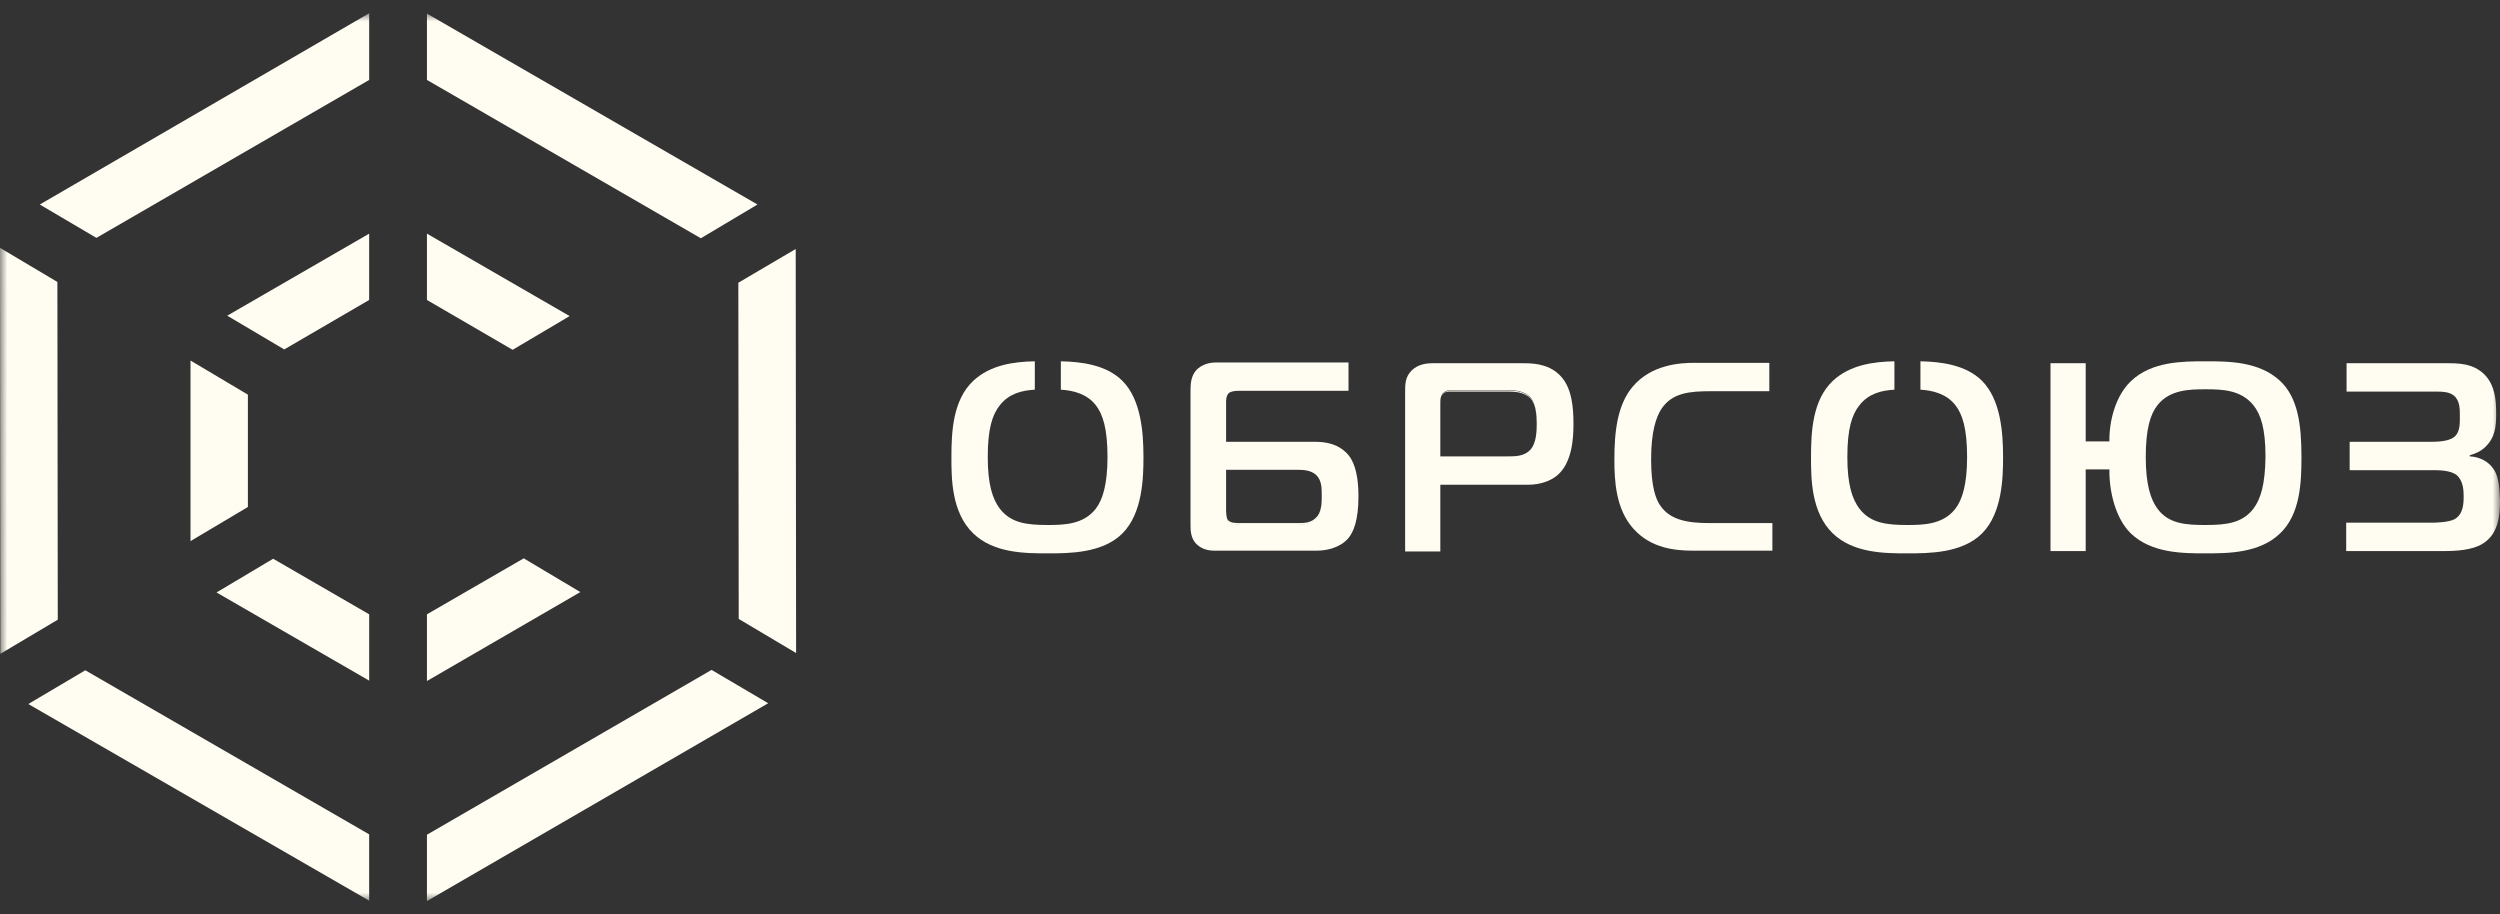
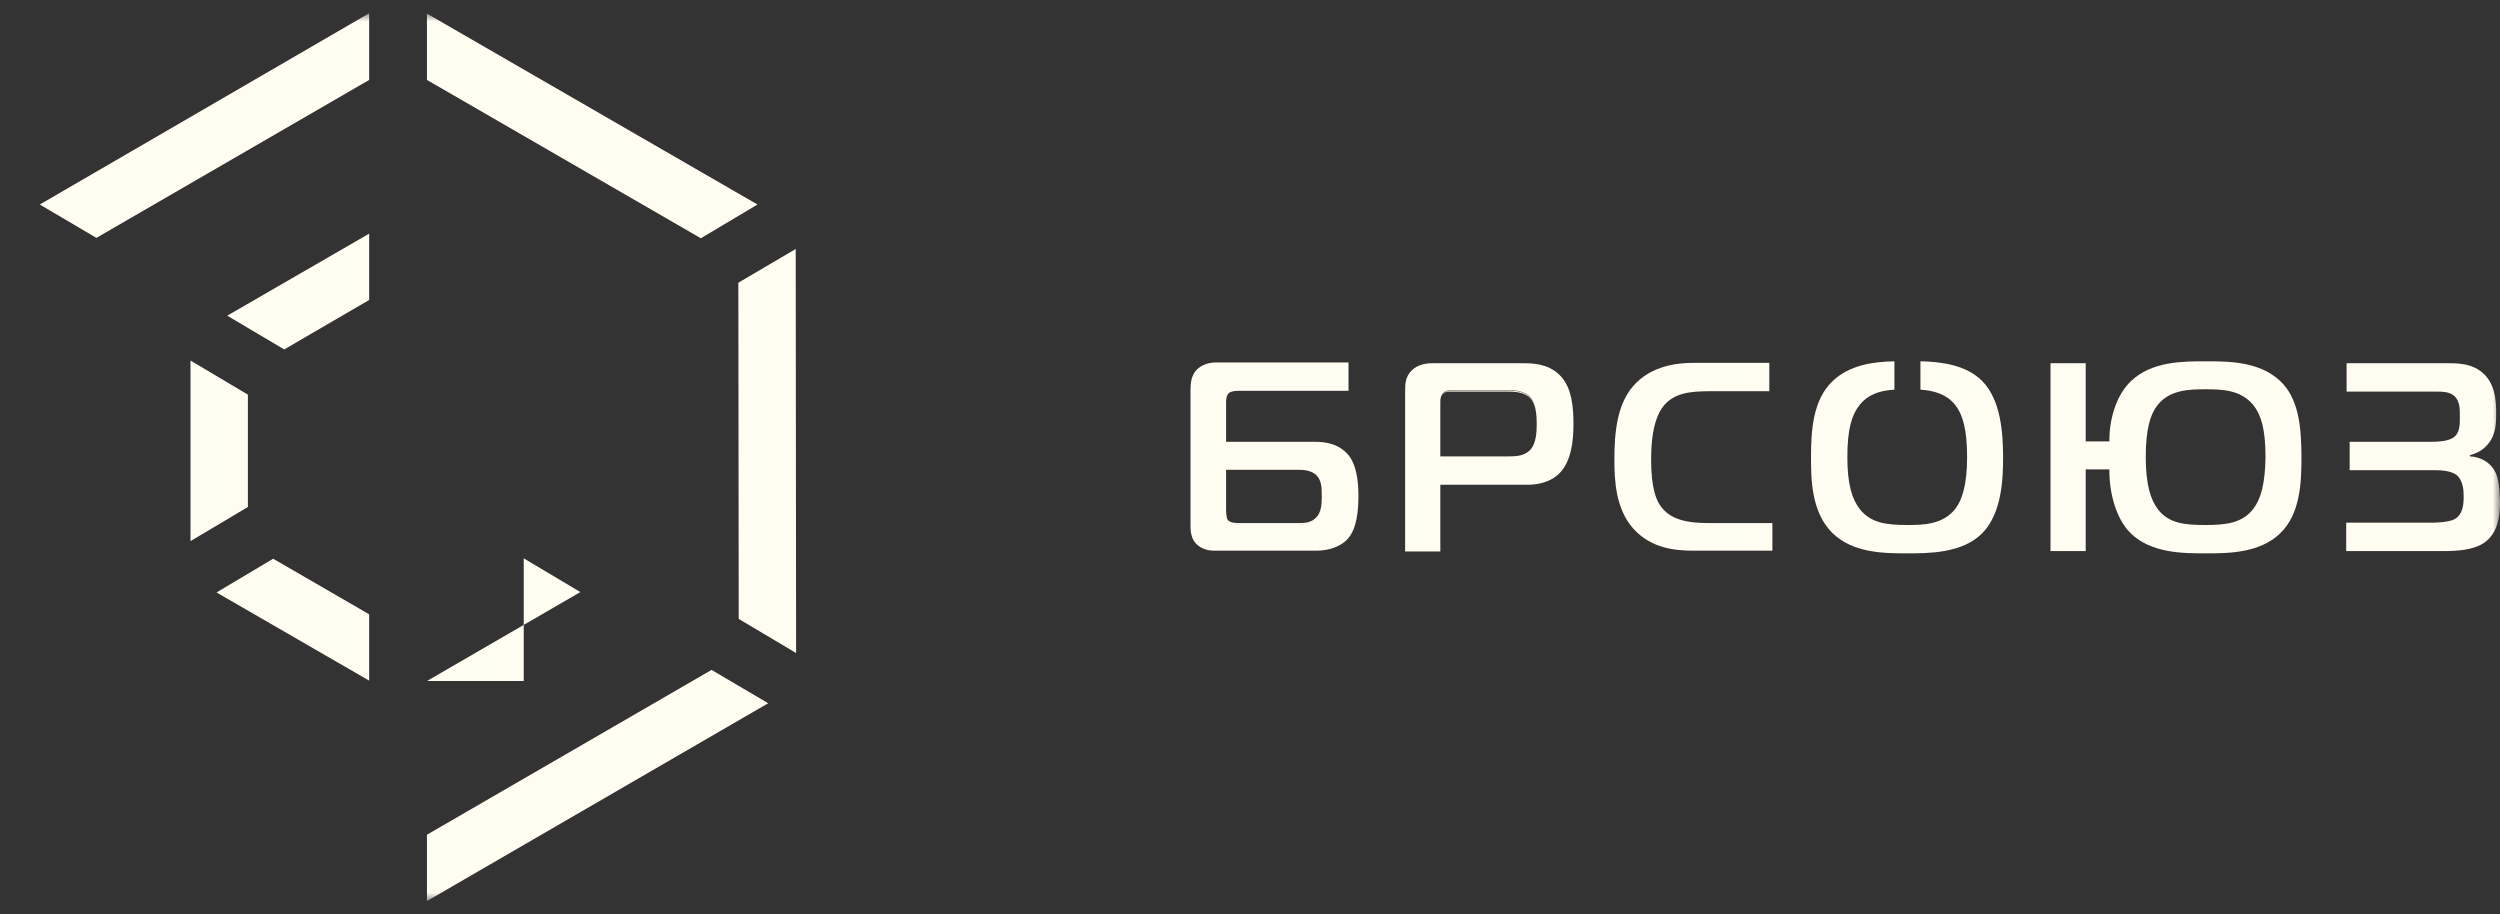
<svg xmlns="http://www.w3.org/2000/svg" width="175" height="64" viewBox="0 0 175 64" fill="none">
  <rect x="0" y="0" width="175" height="64" fill="#333333" stroke="none" />
  <g clip-path="url(#clip0_2645_878)">
    <mask id="mask0_2645_878" style="mask-type:luminance" maskUnits="userSpaceOnUse" x="0" y="0" width="175" height="64">
      <path d="M175 0.926H0V63.074H175V0.926Z" fill="white" />
    </mask>
    <g mask="url(#mask0_2645_878)">
      <path d="M25.842 5.595V0.926L2.785 14.316L6.748 16.651L25.842 5.595Z" fill="#FFFCF2" />
      <path d="M29.886 58.431V63.074L53.773 49.227L49.809 46.893L29.886 58.431Z" fill="#FFFCF2" />
      <path d="M51.71 43.324L55.727 45.712L55.7 17.429L51.684 19.791L51.71 43.324Z" fill="#FFFCF2" />
      <path d="M49.059 16.678L53.023 14.316L29.886 0.953V5.595L49.059 16.678Z" fill="#FFFCF2" />
-       <path d="M5.971 46.92L1.981 49.281L25.841 63.047V58.405L5.971 46.92Z" fill="#FFFCF2" />
-       <path d="M4.017 19.737L0 17.349L0.027 45.766L4.044 43.378L4.017 19.737Z" fill="#FFFCF2" />
-       <path d="M29.886 47.671L40.624 41.445L36.661 39.084L29.886 43.002V47.671Z" fill="#FFFCF2" />
+       <path d="M29.886 47.671L40.624 41.445L36.661 39.084V47.671Z" fill="#FFFCF2" />
      <path d="M19.12 39.111L15.157 41.472L25.842 47.644V43.002L19.12 39.111Z" fill="#FFFCF2" />
-       <path d="M35.884 24.487L39.874 22.125L29.886 16.356V20.998L35.884 24.487Z" fill="#FFFCF2" />
      <path d="M25.841 20.998V16.356L15.906 22.098L19.896 24.46L25.841 20.998Z" fill="#FFFCF2" />
      <path d="M17.353 27.626L13.336 25.238V37.877L17.353 35.488V27.626Z" fill="#FFFCF2" />
-       <path d="M74.258 25.291V27.277C75.142 27.331 76.079 27.572 76.695 28.351C77.204 28.994 77.525 30.014 77.525 32C77.525 33.932 77.177 35.005 76.695 35.623C75.838 36.723 74.445 36.75 73.347 36.75C71.874 36.75 70.777 36.615 70 35.623C69.464 34.925 69.143 33.878 69.143 32C69.143 29.987 69.464 29.021 70 28.351C70.643 27.546 71.526 27.331 72.437 27.277V25.291C70.991 25.318 69.331 25.533 68.126 26.66C66.706 28.002 66.599 30.202 66.599 32C66.599 33.476 66.599 35.864 68.126 37.34C69.572 38.735 71.794 38.735 73.347 38.735C74.82 38.735 77.177 38.735 78.569 37.34C79.989 35.918 80.042 33.422 80.042 32C80.042 30.283 79.881 27.975 78.569 26.66C77.445 25.533 75.677 25.318 74.258 25.291Z" fill="#FFFCF2" />
      <path d="M92.066 30.927H85.826V28.19C85.826 28.029 85.826 27.707 86.014 27.519C86.174 27.385 86.469 27.358 86.71 27.358H94.396V25.372H85.13C84.434 25.372 84.032 25.64 83.791 25.855C83.389 26.258 83.336 26.821 83.336 27.277V36.776C83.336 37.152 83.363 37.635 83.684 38.011C83.925 38.279 84.327 38.547 84.996 38.547H92.119C93.405 38.547 94.101 38.011 94.369 37.689C94.744 37.26 95.092 36.428 95.092 34.737C95.092 33.53 94.904 32.51 94.422 31.893C93.726 31.034 92.735 30.927 92.066 30.927ZM92.521 34.71C92.521 34.737 92.521 34.791 92.521 34.844C92.521 35.247 92.494 35.918 92.119 36.293C91.745 36.669 91.263 36.723 90.834 36.723H86.871C86.603 36.723 86.121 36.696 85.933 36.428C85.907 36.401 85.907 36.347 85.88 36.24C85.853 36.133 85.826 35.971 85.826 35.623V32.886H90.834C91.236 32.886 91.745 32.912 92.119 33.234C92.521 33.61 92.521 34.174 92.521 34.657C92.521 34.71 92.521 34.71 92.521 34.71Z" fill="#FFFCF2" />
      <path d="M90.834 36.615H86.871C86.603 36.615 86.121 36.642 85.933 36.374C85.907 36.347 85.907 36.32 85.88 36.266C85.907 36.374 85.907 36.427 85.933 36.454C86.121 36.723 86.576 36.749 86.871 36.749H90.834C91.289 36.749 91.744 36.696 92.119 36.32C92.494 35.944 92.521 35.3 92.521 34.871C92.521 35.273 92.494 35.891 92.119 36.239C91.744 36.615 91.289 36.615 90.834 36.615Z" fill="#FFFCF2" />
      <path d="M106.526 25.426H100.287C99.832 25.426 99.243 25.506 98.814 25.936C98.359 26.392 98.359 26.902 98.359 27.412V38.601H100.823V33.932H106.982C107.758 33.932 108.508 33.691 108.99 33.288C110.034 32.429 110.142 30.739 110.142 29.692C110.142 28.592 110.061 27.09 109.151 26.231C108.321 25.426 107.223 25.426 106.526 25.426ZM107.571 29.666C107.571 30.175 107.544 31.007 107.142 31.463C106.714 31.947 106.071 31.947 105.536 31.947H100.823V28.19C100.823 28.055 100.823 27.895 100.876 27.76C100.903 27.68 100.93 27.599 101.01 27.519C101.197 27.331 101.412 27.304 101.599 27.304H105.589C105.991 27.304 106.687 27.358 107.116 27.787C107.517 28.243 107.571 29.048 107.571 29.666C107.571 29.639 107.571 29.639 107.571 29.666Z" fill="#FFFCF2" />
      <path d="M107.116 27.814C106.687 27.385 105.991 27.331 105.589 27.331H101.599C101.438 27.331 101.197 27.358 101.01 27.546C100.93 27.626 100.903 27.707 100.876 27.787C100.903 27.707 100.93 27.653 101.01 27.573C101.197 27.385 101.412 27.412 101.599 27.412H105.589C105.991 27.412 106.687 27.438 107.116 27.868C107.517 28.297 107.571 29.075 107.571 29.666C107.571 29.048 107.517 28.243 107.116 27.814Z" fill="#FFFCF2" />
      <path d="M116.194 35.354C115.926 34.952 115.578 34.12 115.578 32.161C115.578 30.202 115.926 29.209 116.301 28.619C117.05 27.492 118.282 27.385 119.755 27.385H123.852V25.399H118.577C117.64 25.399 115.604 25.506 114.292 27.062C113.194 28.351 113.007 30.283 113.007 32.161C113.007 33.61 113.087 35.623 114.346 37.018C115.578 38.387 117.265 38.547 118.523 38.547H124.067V36.615H119.621C118.068 36.615 116.863 36.374 116.194 35.354Z" fill="#FFFCF2" />
      <path d="M134.43 25.291V27.277C135.314 27.331 136.251 27.572 136.867 28.351C137.376 28.994 137.697 30.014 137.697 32C137.697 33.932 137.35 35.005 136.867 35.623C136.01 36.723 134.617 36.75 133.52 36.75C132.047 36.75 130.949 36.615 130.172 35.623C129.637 34.925 129.315 33.878 129.315 32C129.315 29.987 129.637 29.021 130.172 28.351C130.815 27.546 131.699 27.331 132.609 27.277V25.291C131.163 25.318 129.503 25.533 128.298 26.66C126.879 28.002 126.771 30.202 126.771 32C126.771 33.476 126.771 35.864 128.298 37.34C129.744 38.735 131.967 38.735 133.52 38.735C134.993 38.735 137.35 38.735 138.742 37.34C140.161 35.918 140.215 33.422 140.215 32C140.215 30.283 140.054 27.975 138.742 26.66C137.617 25.533 135.85 25.318 134.43 25.291Z" fill="#FFFCF2" />
      <path d="M154.381 25.291C152.801 25.291 150.605 25.291 149.159 26.687C148.114 27.68 147.632 29.424 147.659 30.9H145.999V25.426H143.535V38.574H145.999V32.859H147.659C147.632 34.335 148.06 36.267 149.159 37.34C150.605 38.735 152.828 38.735 154.381 38.735C155.934 38.735 158.157 38.735 159.603 37.34C161.022 35.998 161.102 33.771 161.102 32C161.102 29.719 160.861 27.841 159.603 26.66C158.13 25.291 155.988 25.291 154.381 25.291ZM157.728 35.623C156.951 36.615 155.854 36.75 154.381 36.75C153.015 36.75 151.809 36.669 151.033 35.623C150.551 34.978 150.203 33.932 150.203 32C150.203 30.014 150.524 28.994 151.033 28.351C151.89 27.277 153.255 27.25 154.381 27.25C155.532 27.25 156.844 27.277 157.728 28.351C158.263 29.021 158.585 29.987 158.585 32C158.558 33.878 158.263 34.925 157.728 35.623Z" fill="#FFFCF2" />
      <path d="M174.599 32.913C174.25 32.322 173.581 31.973 172.885 31.947V31.866C173.286 31.759 173.688 31.571 173.982 31.276C174.678 30.605 174.732 29.8 174.732 28.968C174.732 28.002 174.651 26.982 173.928 26.231C173.099 25.399 172.028 25.426 171.17 25.426H164.261V27.412H170.608C171.01 27.412 171.439 27.438 171.759 27.68C172.215 28.056 172.189 28.673 172.189 29.156C172.189 29.558 172.215 30.176 171.867 30.524C171.573 30.82 170.983 30.927 170.154 30.927H164.476V32.913H170.474C171.519 32.913 171.867 33.181 171.974 33.261C172.429 33.664 172.456 34.335 172.456 34.737C172.456 35.274 172.429 35.998 171.813 36.347C171.412 36.562 170.474 36.589 170.26 36.589H164.234V38.575H171.01C171.92 38.575 173.073 38.521 173.822 38.038C174.92 37.34 175 35.998 175 35.059C174.973 33.986 174.866 33.342 174.599 32.913Z" fill="#FFFCF2" />
    </g>
  </g>
  <defs>
    <clipPath id="clip0_2645_878">
      <rect width="175" height="64" fill="white" />
    </clipPath>
  </defs>
</svg>